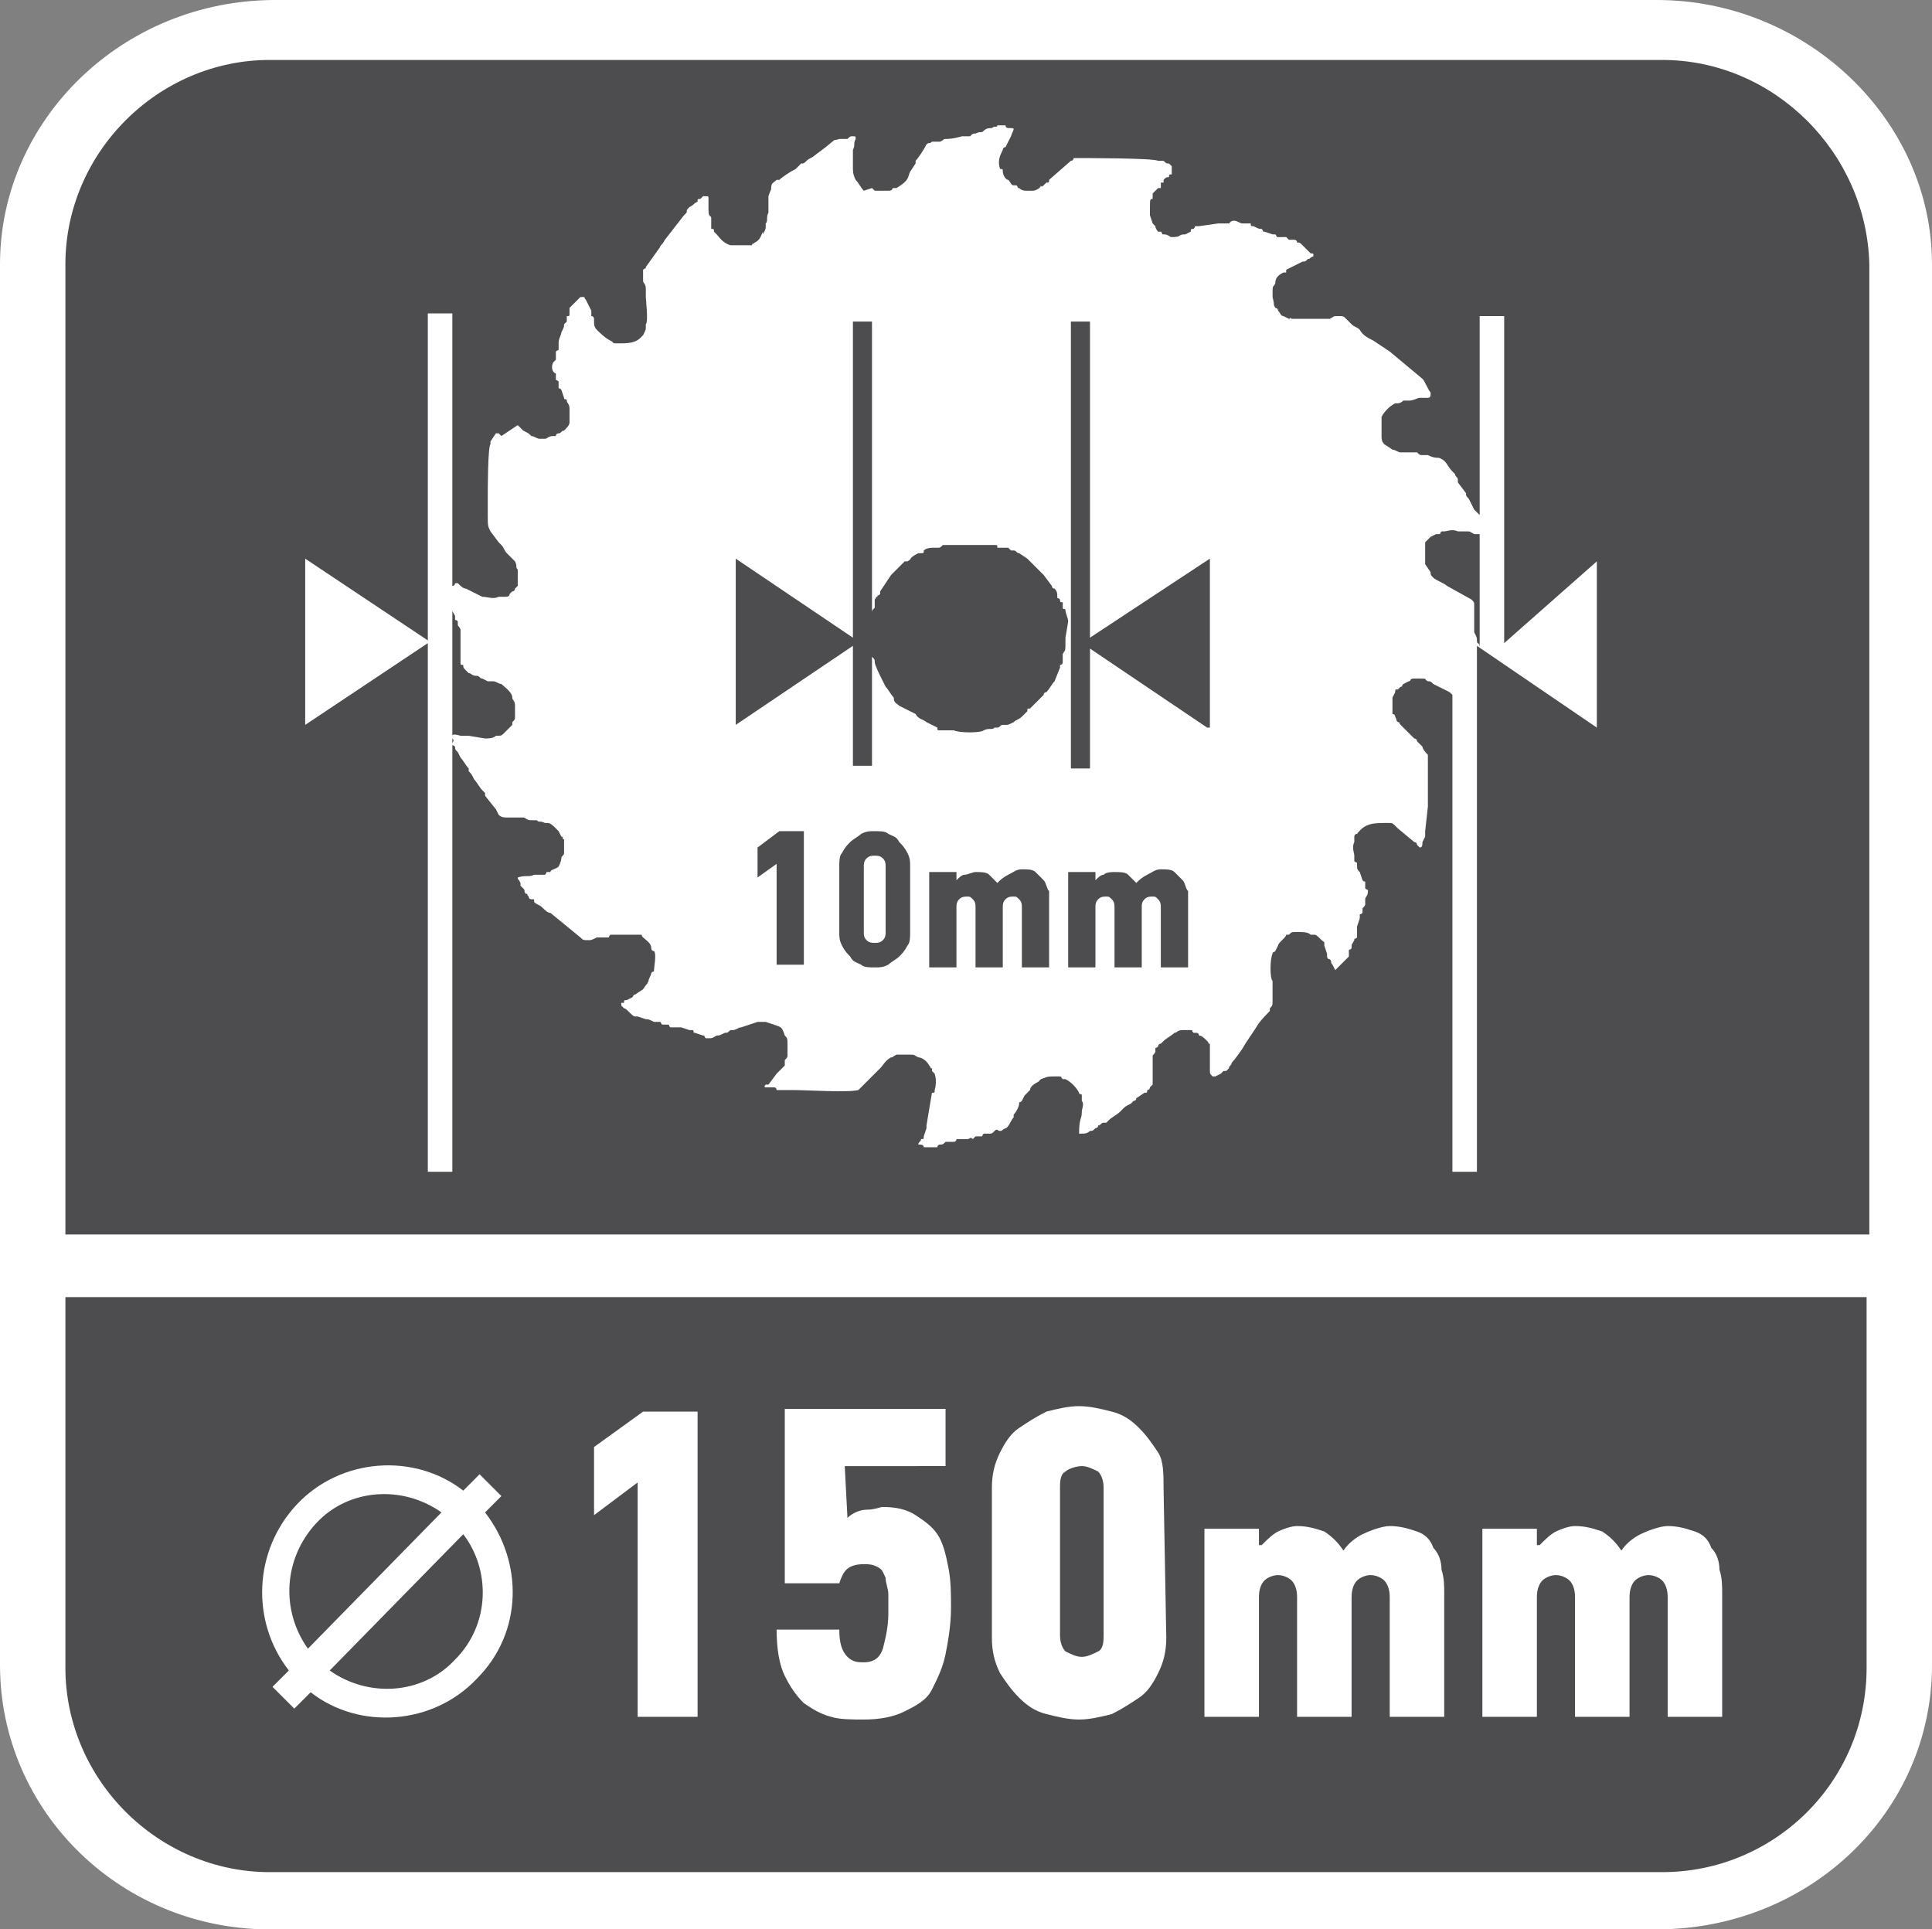
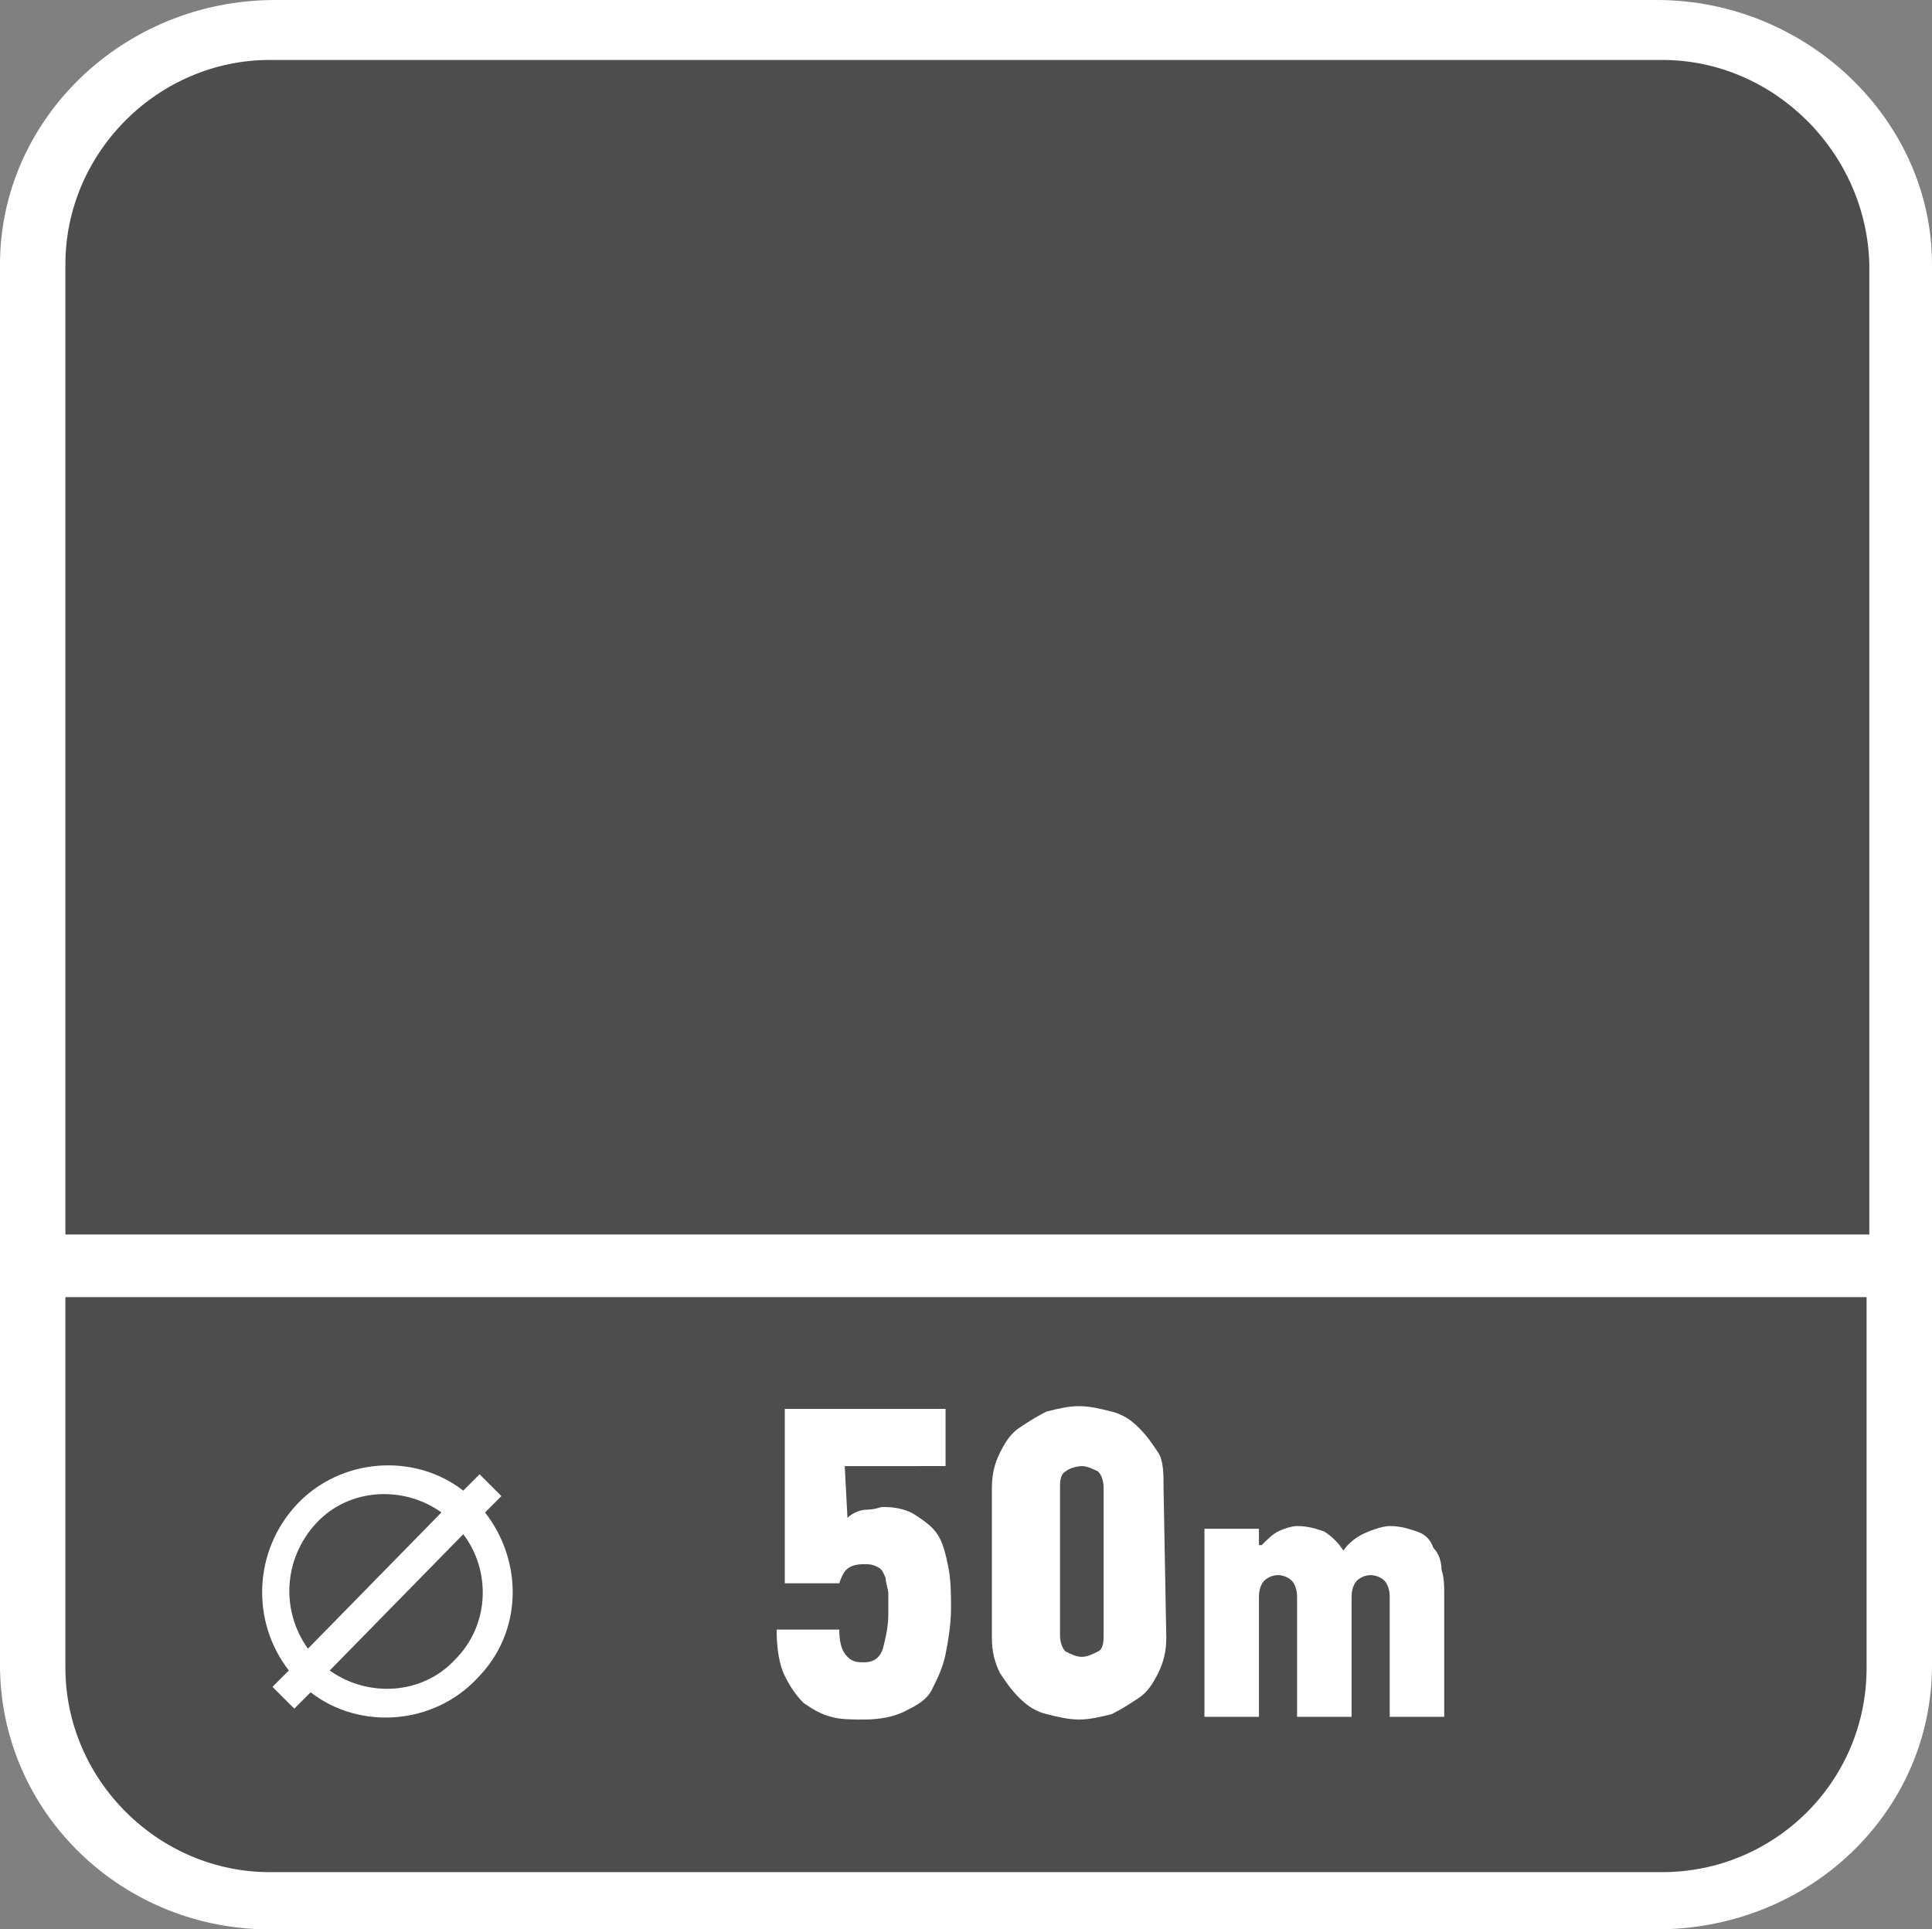
<svg xmlns="http://www.w3.org/2000/svg" version="1.1" id="Layer_1" x="0px" y="0px" width="70.9px" height="70.8px" viewBox="0 0 70.9 70.8" style="enable-background:new 0 0 70.9 70.8;" xml:space="preserve">
  <rect x="0" y="0" width="70.9" height="70.8" fill="#808080" stroke="none" />
  <style type="text/css">
	.st0{fill-rule:evenodd;clip-rule:evenodd;fill:#FFFFFF;}
	.st1{fill:#4D4D4F;}
	.st2{fill:#FFFFFF;}
</style>
  <path class="st0" d="M10.1,0h50.7c5.5,0,10.1,4.4,10.1,9.7v51.4c0,5.4-4.5,9.7-10.1,9.7H10.1C4.5,70.9,0,66.5,0,61.1V9.7  C0,4.4,4.5,0,10.1,0z" />
  <path class="st1" d="M2.4,47.6v13.6c0,4.1,3.4,7.5,7.5,7.5H61c4.1,0,7.5-3.3,7.5-7.5V47.6H2.4z" />
  <path class="st0" d="M17.8,55.5l0.6-0.6l-0.8-0.8L17,54.7c-1.8-1.4-4.5-1.2-6.1,0.5s-1.7,4.3-0.3,6.1L10,61.9l0.8,0.8l0.6-0.6  c1.8,1.4,4.5,1.2,6.1-0.5C19.2,59.9,19.2,57.3,17.8,55.5z M11.6,55.9c1.2-1.3,3.2-1.4,4.6-0.4l-4.9,5C10.3,59.1,10.4,57.2,11.6,55.9  z M16.7,60.9c-1.2,1.3-3.2,1.4-4.6,0.4l4.9-5C18,57.6,18,59.6,16.7,60.9z" />
  <g>
-     <path class="st2" d="M23.4,63v-8.6l-1.6,1.2v-2.5l1.8-1.3h2V63H23.4z" />
    <path class="st2" d="M31.1,55.7c0.2-0.2,0.5-0.3,0.7-0.3c0.3,0,0.5-0.1,0.6-0.1c0.5,0,0.9,0.1,1.2,0.3s0.6,0.4,0.8,0.7   s0.3,0.7,0.4,1.2s0.1,1,0.1,1.5c0,0.6-0.1,1.2-0.2,1.7c-0.1,0.5-0.3,0.9-0.5,1.3c-0.2,0.4-0.6,0.6-1,0.8s-0.9,0.3-1.5,0.3   c-0.4,0-0.9,0-1.2-0.1c-0.4-0.1-0.7-0.3-1-0.5c-0.3-0.3-0.5-0.6-0.7-1s-0.3-1-0.3-1.7h2.3c0,0.5,0.1,0.8,0.3,1   c0.2,0.2,0.4,0.2,0.6,0.2c0.4,0,0.6-0.2,0.7-0.5c0.1-0.4,0.2-0.8,0.2-1.3c0-0.2,0-0.5,0-0.7s-0.1-0.4-0.1-0.6   c-0.1-0.2-0.1-0.3-0.3-0.4s-0.3-0.1-0.5-0.1c-0.1,0-0.3,0-0.5,0.1s-0.3,0.3-0.4,0.6h-2v-6.4h5.9v2.1H31L31.1,55.7L31.1,55.7z" />
    <path class="st2" d="M42.8,60.1c0,0.5-0.1,0.9-0.3,1.3s-0.4,0.7-0.7,0.9s-0.6,0.4-1,0.6c-0.4,0.1-0.8,0.2-1.2,0.2s-0.8-0.1-1.2-0.2   s-0.7-0.3-1-0.6s-0.5-0.6-0.7-0.9c-0.2-0.4-0.3-0.8-0.3-1.3v-5.5c0-0.5,0.1-0.9,0.3-1.3c0.2-0.4,0.4-0.7,0.7-0.9s0.6-0.4,1-0.6   c0.4-0.1,0.8-0.2,1.2-0.2s0.8,0.1,1.2,0.2c0.4,0.1,0.7,0.3,1,0.6s0.5,0.6,0.7,0.9s0.2,0.8,0.2,1.3L42.8,60.1L42.8,60.1z M40.5,54.6   c0-0.3-0.1-0.5-0.2-0.6c-0.2-0.1-0.4-0.2-0.6-0.2c-0.2,0-0.5,0.1-0.6,0.2c-0.2,0.1-0.2,0.4-0.2,0.6V60c0,0.3,0.1,0.5,0.2,0.6   c0.2,0.1,0.4,0.2,0.6,0.2c0.2,0,0.4-0.1,0.6-0.2c0.2-0.1,0.2-0.4,0.2-0.6V54.6z" />
    <path class="st2" d="M51,56c0.4,0,0.7,0.1,1,0.2c0.3,0.1,0.5,0.3,0.6,0.6c0.2,0.2,0.3,0.5,0.3,0.8c0.1,0.3,0.1,0.6,0.1,0.9V63h-2   v-4.4c0-0.3-0.1-0.5-0.2-0.6c-0.1-0.1-0.3-0.2-0.5-0.2s-0.4,0.1-0.5,0.2c-0.1,0.1-0.2,0.3-0.2,0.6V63h-2v-4.4   c0-0.3-0.1-0.5-0.2-0.6c-0.1-0.1-0.3-0.2-0.5-0.2s-0.4,0.1-0.5,0.2c-0.1,0.1-0.2,0.3-0.2,0.6V63h-2v-6.9h2v0.6h0.1   c0.2-0.2,0.4-0.4,0.6-0.5s0.5-0.2,0.7-0.2c0.4,0,0.7,0.1,1,0.2c0.3,0.2,0.5,0.4,0.7,0.7c0.2-0.3,0.5-0.5,0.7-0.6S50.7,56,51,56z" />
-     <path class="st2" d="M61.2,56c0.4,0,0.7,0.1,1,0.2c0.3,0.1,0.5,0.3,0.6,0.6c0.2,0.2,0.3,0.5,0.3,0.8c0.1,0.3,0.1,0.6,0.1,0.9V63h-2   v-4.4c0-0.3-0.1-0.5-0.2-0.6c-0.1-0.1-0.3-0.2-0.5-0.2S60.1,57.9,60,58c-0.1,0.1-0.2,0.3-0.2,0.6V63h-2v-4.4c0-0.3-0.1-0.5-0.2-0.6   c-0.1-0.1-0.3-0.2-0.5-0.2s-0.4,0.1-0.5,0.2c-0.1,0.1-0.2,0.3-0.2,0.6V63h-2v-6.9h2v0.6h0.1c0.2-0.2,0.4-0.4,0.6-0.5   s0.5-0.2,0.7-0.2c0.4,0,0.7,0.1,1,0.2c0.3,0.2,0.5,0.4,0.7,0.7c0.2-0.3,0.5-0.5,0.7-0.6S60.9,56,61.2,56z" />
  </g>
  <path class="st1" d="M61,2.2H9.9c-4.1,0-7.5,3.4-7.5,7.5v35.6h66.2V9.7C68.5,5.6,65.1,2.2,61,2.2z" />
-   <path class="st2" d="M55.2,23.6v-12h-0.9v12.6l0,0v-0.1c0-0.1,0,0,0-0.1s0-0.1,0-0.1c0-0.1,0,0,0-0.1c0-0.3-0.1-0.1-0.1-0.3  c0-0.1,0-0.1-0.1-0.3c0-0.1,0-0.1,0-0.1c0-0.1,0-0.1,0-0.2s0,0,0-0.1v-0.1c0,0,0,0,0-0.1v-0.1c0,0,0,0,0-0.1v-0.1c0,0,0,0,0-0.1  s0-0.1-0.1-0.2l-0.9-0.5c-0.1-0.1-0.4-0.2-0.5-0.3c-0.1-0.1-0.1-0.1-0.1-0.2l-0.2-0.3c0-0.1,0-0.4,0-0.5s0,0,0-0.1c0,0,0,0,0-0.1  v-0.1c0.1-0.1,0.1-0.1,0.2-0.2l0.2-0.1c0,0,0,0,0.1,0s0,0,0.1-0.1H53c0.1,0,0.3-0.1,0.5,0c0.1,0,0.2,0,0.3,0c0.2,0,0.1,0,0.3,0.1  h0.3c0-0.1,0-0.1,0-0.1c0-0.1,0-0.1,0-0.2s0,0,0-0.1s-0.1-0.2-0.1-0.3c-0.1-0.1-0.1-0.1-0.2-0.2l0,0l0,0l0,0l-0.2-0.4  c-0.1-0.1-0.1-0.1-0.1-0.2l-0.3-0.4c0-0.1,0,0,0-0.1s-0.1-0.1-0.1-0.2l-0.1-0.1c-0.2-0.2-0.2-0.4-0.5-0.5c-0.1,0-0.2,0-0.4-0.1  c-0.1,0-0.1,0-0.2,0c-0.1,0-0.1,0-0.2-0.1c-0.1,0-0.1,0-0.2,0c0,0-0.1,0-0.2,0c-0.1,0-0.1,0-0.2,0c-0.1,0-0.2-0.1-0.3-0.1l-0.3-0.2  c-0.1-0.1-0.1-0.2-0.1-0.3c0-0.2,0-0.1,0-0.4v-0.1c0-0.1,0,0,0-0.1s0-0.1,0-0.1c0.1-0.2,0.3-0.4,0.5-0.5c0,0,0,0,0.1,0  c0,0,0.1,0,0.2-0.1c0.1,0,0.1,0,0.2,0c0.2,0,0.3-0.1,0.4-0.1h0.3c0,0,0.1,0,0.1-0.1v-0.1c-0.1-0.1-0.2-0.4-0.3-0.5l-1.2-1l0,0  l-0.6-0.4c-0.2-0.1-0.4-0.2-0.5-0.4c-0.1-0.1-0.2-0.1-0.3-0.2l-0.1-0.1l-0.1-0.1l0,0l0,0l0,0c-0.1-0.1-0.1-0.1-0.3-0.1  s-0.1,0-0.3,0.1c-0.1,0-0.3,0-0.5,0h-0.1c-0.3,0-0.4,0-0.7,0c-0.1,0-0.1,0-0.1,0c-0.1-0.1,0,0-0.1,0l-0.2-0.1  c-0.1,0-0.1-0.1-0.2-0.2c0,0,0-0.1-0.1-0.1c-0.1-0.2,0,0-0.1-0.4c0-0.5,0-0.3,0.1-0.5c0-0.2,0.1-0.3,0.3-0.4l0,0h0.1c0,0,0,0,0-0.1  l0.6-0.3c0.1,0,0.1,0,0.2-0.1c0.1,0,0,0,0.2-0.1c0-0.1,0-0.1-0.1-0.1L47.8,9c-0.1-0.1-0.1-0.1-0.2-0.1c0,0,0-0.1-0.1-0.1  s-0.1,0-0.1,0c-0.1,0-0.1,0-0.1,0s0,0-0.1-0.1c-0.1,0-0.1,0-0.1,0H47c-0.1,0-0.1,0-0.1,0c-0.1,0,0,0-0.1-0.1c-0.1,0,0,0-0.1,0  l-0.3-0.1c-0.1,0,0,0-0.1-0.1c-0.1,0-0.1,0-0.3-0.1c-0.1,0-0.1,0-0.1-0.1h-0.1c-0.1,0,0,0-0.1,0s-0.1,0-0.1,0  c-0.1,0-0.2-0.1-0.3-0.1s-0.1,0-0.2,0.1c0,0,0,0-0.1,0h-0.1c0,0,0,0-0.1,0h-0.1c-0.1,0.1,0,0,0,0l0,0l0,0L44,8.3c0,0,0,0-0.1,0  s0,0-0.1,0.1c-0.1,0-0.1,0-0.1,0.1c-0.1,0.1,0,0,0,0l-0.2,0.1c-0.3,0-0.1,0.1-0.5,0.1c-0.1,0-0.1-0.1-0.3-0.1c-0.1,0,0,0-0.1-0.1  h-0.1c0,0-0.1-0.1-0.1-0.2l0,0l-0.1-0.1l0,0l-0.1-0.3V7.7c0-0.4,0-0.4,0.1-0.4V7.1L42.4,7l0.1-0.1h0.1V6.7c0,0,0,0,0.1,0l0,0  c0,0,0,0,0-0.1c0.1-0.1,0.1-0.1,0.2-0.1c0-0.1,0-0.1,0.1-0.1l0-0.2V6.1c0,0,0,0-0.1-0.1c-0.1,0-0.1,0-0.2-0.1c0,0,0,0-0.1,0  c0,0,0,0-0.1,0c-0.2-0.1-2.7-0.1-3.1-0.1c0,0,0,0.1-0.1,0.1l-0.8,0.7c0,0.1,0,0.1-0.1,0.1l-0.1,0.1c-0.1,0.1-0.1,0-0.1,0  C38.2,6.9,38,7,37.9,7h-0.2c-0.1,0-0.2,0-0.3-0.1c-0.1,0,0,0-0.1-0.1h-0.1c-0.1,0-0.1-0.1-0.2-0.2c-0.1,0-0.2-0.2-0.2-0.3  c0-0.1,0-0.1-0.1-0.1c-0.1-0.3,0-0.5,0.1-0.7c0-0.1,0.1-0.1,0.1-0.1L37.1,5c0.1-0.3,0.2-0.3-0.1-0.3c0,0-0.1,0-0.1-0.1h-0.3  c0,0.1-0.1,0-0.2,0.1c-0.1,0-0.2,0-0.3,0.1s-0.1,0-0.3,0.1c-0.1,0-0.1,0-0.2,0.1c-0.1,0,0,0-0.1,0s-0.1,0-0.1,0c-0.1,0-0.1,0-0.1,0  S35,5.1,34.7,5.1c-0.1,0,0,0-0.2,0.1c-0.1,0-0.1,0-0.1,0c-0.1,0-0.1,0-0.1,0h-0.1c-0.1,0.1-0.1,0-0.2,0.1c-0.1,0.2-0.3,0.5-0.4,0.6  V6l-0.2,0.3c-0.1,0.2,0,0.3-0.5,0.6c-0.1,0,0,0-0.1,0s0,0.1-0.2,0.1c-0.1,0-0.4,0-0.5,0c0,0,0,0-0.1-0.1L31.7,7  c-0.1-0.1-0.2-0.3-0.3-0.4c-0.1-0.2-0.1-0.3-0.1-0.5c0-0.1,0-0.2,0-0.3c0-0.1,0-0.1,0-0.3c0.1-0.2,0-0.2,0.1-0.4l0,0  c0-0.1,0-0.1-0.1-0.1s-0.1,0-0.2,0.1c-0.1,0-0.1,0-0.3,0c-0.3,0.1,0-0.1-0.5,0.3l-0.4,0.3c-0.1,0.1-0.2,0.1-0.3,0.2  C29.5,6,29.5,6,29.4,6l-0.2,0.2c-0.2,0.1-0.5,0.3-0.6,0.4c-0.1,0,0,0-0.1,0c-0.1,0.1-0.2,0.1-0.2,0.3c0,0.1,0,0-0.1,0.3  c0,0.1,0,0.1,0,0.3s0,0.1,0,0.3c-0.1,0.2,0,0.3-0.1,0.4c0,0.1,0,0.1,0,0.1c0,0.1,0,0.1-0.1,0.3l0-0.1c-0.1,0.2-0.1,0.3-0.3,0.4l0,0  c-0.1,0.1-0.1,0-0.1,0.1c-0.1,0-0.1,0-0.3,0c-0.1,0-0.2,0-0.3,0c-0.1,0,0,0-0.1,0h-0.1c-0.3-0.1-0.4-0.3-0.5-0.4l-0.1-0.1  c0-0.1,0-0.1-0.1-0.1c0-0.1,0-0.2,0-0.4c0-0.1-0.1,0-0.1-0.3V7.3c0-0.1,0-0.1-0.1-0.1c0,0,0,0-0.1,0c0,0,0,0-0.1,0.1  c-0.1,0-0.1,0-0.1,0.1c-0.2,0.1-0.1,0.1-0.3,0.2l0,0c-0.1,0.1-0.1,0.1-0.1,0.2c0,0,0,0-0.1,0.1l-0.7,0.9c-0.1,0.2-0.1,0.1-0.2,0.3  l-0.5,0.7c0,0.1,0,0-0.1,0.1v0.4c0,0.1,0.1,0.1,0.1,0.3c0,0.1,0,0.2,0,0.3s0.1,0.9,0,1V12c0,0.1,0,0.1-0.1,0.3l-0.1,0.1  c-0.2,0.2-0.5,0.2-0.8,0.2s-0.1,0-0.3-0.1c-0.2-0.1-0.4-0.3-0.5-0.4c-0.1-0.1-0.1-0.2-0.1-0.3c0,0,0,0,0-0.1c0,0,0-0.1-0.1-0.1  c0,0,0,0,0-0.1c0,0,0,0,0-0.1L21.5,11c-0.1-0.1,0-0.1-0.1-0.1h-0.1l0,0l0,0c-0.1,0.1-0.3,0.3-0.4,0.4c0,0.1,0,0.1,0,0.1v0.1  c0,0.1,0,0.1-0.1,0.1c0,0.1,0,0,0,0.1v0.1c0,0,0,0-0.1,0.1c0,0.1,0,0.1-0.1,0.3c0,0.1-0.1,0.2-0.1,0.4c0,0.1,0,0,0,0.1v0.1  c0,0.1,0,0-0.1,0.1c0,0.1,0,0.1,0,0.1v0.1c0,0.1,0,0,0,0.1c0,0,0,0-0.1,0.1c-0.1,0.2,0,0.4,0.1,0.4v0.1c0,0.1,0,0.1,0,0.1  c0,0.1,0,0,0.1,0.1c0,0,0,0,0,0.1v0.1c0,0.1,0,0,0.1,0.1l0.1,0.3c0,0.1,0.1,0,0.1,0.1s0.1,0.1,0.1,0.3c0,0.1,0,0.3,0,0.4  c0,0.1,0,0.1,0,0.1c0,0.1-0.1,0.2-0.2,0.3c-0.1,0-0.1,0.1-0.2,0.1c0,0-0.1,0-0.1,0.1c-0.1,0,0,0-0.1,0c-0.2,0-0.2,0.1-0.3,0.1  c-0.1,0-0.1,0-0.1,0c-0.1,0-0.1,0-0.1,0c-0.1,0-0.2-0.1-0.3-0.1c-0.1-0.1-0.1-0.1-0.3-0.2L19,15.6l0,0L18.4,16l-0.1-0.1  c0,0,0,0-0.1,0l0,0l0,0L18,16.2c0,0.1,0,0.1,0,0.1c-0.1,0.1-0.1,1.7-0.1,1.9v0.7c0,0.4,0,0.4,0.1,0.6l0.3,0.4l0.1,0.1  c0.1,0.1,0.1,0.2,0.2,0.3l0.1,0.1l0,0l0,0l0.2,0.2c0.1,0.2,0,0.2,0.1,0.3c0,0.1,0,0.3,0,0.4l0,0.2l-0.1,0.1c0,0,0,0.1-0.1,0.1  l-0.1,0.1c0,0.1-0.1,0.1-0.2,0.1s-0.1,0-0.1,0h-0.1c-0.2,0.1-0.4,0-0.6,0l-0.6-0.3c-0.1,0-0.2-0.1-0.3-0.2c0,0,0,0-0.1,0  c0,0,0,0.1-0.1,0.1v-10h-0.9v12l-4.5-3v6.1l4.5-3V43h0.9V22.3l0,0c0,0.2,0,0.1,0.1,0.3v0.1c0,0.1,0,0,0.1,0.1v0.1c0,0.1,0,0,0.1,0.2  c0,0.1,0,0,0,0.1s0,0.1,0,0.1v0.1v0.1c0,0,0,0,0,0.1v0.1c0,0.1,0,0,0,0.1v0.1c0,0.1,0,0.1,0,0.1c0,0.1,0,0.1,0,0.1v0.1  c0,0.1,0,0.1,0,0.1c0,0.1,0,0.1,0.1,0.1c0,0.1,0,0.1,0.1,0.2l0.1,0.1c0.1,0,0.1,0.1,0.3,0.1c0.1,0,0.1,0.1,0.2,0.1l0.2,0.1H18  c0,0,0,0,0.1,0s0.2,0.1,0.3,0.1c0.1,0.1,0.4,0.3,0.4,0.5c0,0.1,0.1,0.1,0.1,0.3v0.3c0,0.1,0,0.1,0,0.1c0,0.1,0,0.1-0.1,0.2  c0,0,0,0,0,0.1c-0.1,0.1-0.2,0.2-0.3,0.3C18.4,27,18.4,27,18.2,27c-0.1,0.1-0.3,0.1-0.4,0.1L17.2,27c-0.1,0-0.1,0-0.3,0  c0,0-0.3-0.1-0.3,0l0,0l0,0c0,0.1,0,0.1,0,0.1c0.1,0.1,0,0.1,0,0.2s0,0,0.1,0.1c0,0.1,0,0.1,0.1,0.2l0.1,0.2  c0.1,0.1,0.2,0.3,0.3,0.4v0.1c0.1,0.1,0.1,0.1,0.2,0.3c0.1,0.1,0.2,0.3,0.3,0.4l0.1,0.1c0,0,0,0,0,0.1l0,0l0.4,0.5l0,0l0.1,0.2  c0.1,0.1,0.2,0.1,0.4,0.1c0.1,0,0.1,0,0.3,0c0.1,0,0.1,0,0.2,0s0.1,0.1,0.3,0.1c0.1,0,0.1,0,0.2,0c0.1,0.1,0.1,0,0.3,0.1  c0,0,0,0,0.1,0s0.2,0.1,0.3,0.2l0.1,0.1l0.1,0.2c0.1,0,0,0.1,0.1,0.1c0,0.1,0,0.4,0,0.5s-0.1,0.1-0.1,0.2s-0.1,0.3-0.1,0.3l0,0l0,0  c-0.1,0.1-0.3,0.1-0.3,0.2c-0.1,0-0.1,0-0.1,0c-0.1,0,0,0-0.1,0.1h-0.1c-0.3,0-0.1,0-0.3,0c-0.2,0.1-0.3,0-0.6,0.1  c0,0.1,0,0,0.1,0.2c0,0,0,0,0,0.1l0.1,0.1c0.1,0.1,0,0.1,0.1,0.2c0.1,0,0,0,0.1,0.1c0,0,0,0.1,0.1,0.1c0,0,0,0,0.1,0l0,0v0.1  c0.1,0.1,0.2,0.1,0.3,0.2l0,0l0,0c0.1,0.1,0.2,0.2,0.3,0.2l1.1,0.9c0.1,0.1,0.1,0.1,0.3,0.1c0.1,0,0.1,0,0.3-0.1h0.4  c0.1,0,0,0,0.1-0.1c0,0,0.9,0,1,0s0,0,0.1,0s0,0,0.1,0.1s0.3,0.2,0.3,0.4c0,0,0,0.1,0.1,0.1c0.1,0.1,0,0.6,0,0.7c0,0.1,0,0-0.1,0.1  c0,0.1-0.1,0.2-0.1,0.3c-0.1,0.2,0,0-0.2,0.3c-0.1,0,0,0,0,0l-0.3,0.2c-0.1,0,0,0-0.1,0.1L23,36.7c-0.1,0-0.1,0-0.1,0.1  c0,0,0,0-0.1,0v0.1c0,0,0,0,0.1,0.1c0.1,0,0.3,0.3,0.4,0.3s0.1,0,0.1,0l0.3,0.1c0.1,0,0.1,0,0.3,0.1c0.1,0,0,0,0.1,0s0.1,0,0.1,0  c0.1,0,0,0,0.1,0.1c0.1,0,0,0,0.1,0s0.1,0,0.1,0c0.1,0,0,0,0.1,0.1H25l0.3,0.1l0,0h0.1c0.1,0,0,0.1,0.1,0.1l0.3,0.1  c0.1,0,0,0,0.1,0.1c0.3,0,0.2,0,0.4-0.1c0.1,0,0.1,0,0.3-0.1c0.1,0,0.1,0,0.2-0.1c0,0,0,0,0.1,0s0.2-0.1,0.3-0.1l0.3-0.1l0,0  l0.3-0.1h0.3l0.3,0.1c0.3,0.1,0.3,0.1,0.4,0.4c0.1,0.1,0.1,0.1,0.1,0.4c0,0.1,0,0.2,0,0.3s0,0.1-0.1,0.2c0,0.1,0,0,0,0.1  c0,0,0,0,0,0.1c-0.1,0.1-0.2,0.2-0.3,0.3l-0.3,0.4l0,0l0,0l0,0h-0.1c-0.1,0.1,0,0.1,0,0.1l0,0c0,0,0,0,0.1,0h0.2  c0.1,0,0.1,0.1,0.1,0.1h0.1c0.1,0,0.4,0,0.5,0c0.5,0,2,0.1,2.4,0l0.8-0.8c0.1-0.1,0.2-0.3,0.4-0.4c0.1,0,0,0,0.2-0.1  c0.2,0,0,0,0.4,0c0.3,0,0.2,0,0.4,0.1c0.1,0,0.3,0.1,0.4,0.3l0,0c0.1,0.1,0,0.1,0.1,0.1v0.1l0.1,0.1c0.1,0.3,0,0.6,0,0.6  c0,0.1,0,0.1-0.1,0.1L34,41.3v0.1l-0.1,0.3c0,0.1,0,0.1-0.1,0.1c0,0.1-0.1,0.1-0.1,0.2c0.1,0,0.2,0,0.2,0.1h0.5  c0-0.1,0.1-0.1,0.1-0.1c0.1,0,0.1,0,0.2-0.1c0.1,0,0.1,0,0.1,0c0.1,0,0.1,0,0.2,0c0.1,0,0.1-0.1,0.1-0.1s0,0,0.1,0h0.1  c0.1,0,0.1,0,0.2,0c0.1,0,0.1-0.1,0.2,0l0.1-0.1c0.1,0,0.1,0,0.2,0c0.1,0,0,0,0.1-0.1h0.1c0,0,0,0,0.1,0s0.1,0,0.2-0.1  c0.1-0.1,0.1,0,0.2,0c0.1,0,0,0,0.2-0.1c0.1,0,0.2-0.3,0.3-0.4c0,0,0,0,0-0.1c0.1-0.1,0.2-0.3,0.2-0.4c0-0.1,0,0,0.1-0.1l0.1-0.2  c0.1-0.1,0.1-0.1,0.2-0.2c0-0.1,0.1-0.2,0.3-0.3l0.1-0.1c0.3-0.1,0.2-0.1,0.6-0.1c0.2,0,0.1,0,0.2,0.1c0,0,0,0,0.1,0  c0.2,0.1,0.4,0.3,0.5,0.5c0,0.1,0.1,0,0.1,0.1v0.2c0.1,0.1,0,0.3,0,0.4c0,0.3-0.1,0.2-0.1,0.8c0.1,0,0,0,0.1,0s0.2,0,0.3-0.1  c0.1,0,0.1,0,0.2-0.1l0,0c0,0,0.1,0,0.1-0.1c0.1,0,0.1-0.1,0.2-0.1l0,0h0.1c0,0,0,0,0.1-0.1s0.3-0.2,0.4-0.3l0,0l0.1-0.1l0,0  c0.1-0.1,0.1-0.1,0.3-0.2l0.1-0.1c0,0,0.1,0,0.1-0.1l0.3-0.2l0,0c0.1,0,0.1,0,0.1-0.1c0,0,0.1,0,0.1-0.1c0,0,0,0,0.1-0.1  c0-0.1,0-0.1,0-0.1c0-0.1,0-0.2,0-0.3s0,0,0-0.1v-0.2V39c0,0,0,0,0-0.1c0-0.3,0-0.1,0.1-0.3c0-0.1,0-0.1,0-0.1c0-0.1,0,0,0.1-0.1  l0,0c0,0,0-0.1,0.1-0.1l0.1-0.1c0.1-0.1,0.3-0.2,0.4-0.3c0.1,0,0.1-0.1,0.3-0.1h0.3c0.1,0,0,0,0.1,0.1h0.1c0,0,0.1,0,0.1,0.1l0,0  c0.1,0,0.2,0.1,0.3,0.2c0.1,0.1,0,0.1,0.1,0.1c0,0,0,0,0,0.1s0,0.1,0,0.1c0,0.1,0,0,0,0.1s0,0.2,0,0.3s0,0,0,0.1s0,0.2,0,0.3  s0,0.1,0.1,0.2l0,0l0,0c0.1,0,0,0,0.1,0l0.2-0.1c0,0,0,0,0.1-0.1H45l0,0c0,0,0,0,0.1-0.1c0-0.1,0.1-0.1,0.1-0.2  c0.1-0.1,0.4-0.5,0.5-0.7l0.4-0.6c0.1-0.2,0.4-0.5,0.5-0.6c0,0,0,0,0-0.1c0.1-0.1,0.1-0.1,0.1-0.3c0-0.1,0-0.1,0-0.2  c0-0.2,0-0.4,0-0.5c-0.1-0.1-0.1-0.8,0-1c0-0.1,0,0,0.1-0.1l0.1-0.2c0-0.1,0.3-0.3,0.3-0.4h0.1c0.1-0.1,0.1-0.1,0.3-0.1  s0.4,0,0.5,0.1c0.1,0,0,0,0.1,0s0.1,0,0.3,0.2c0.1,0.1,0.1,0,0.1,0.2l0,0l0.1,0.3c0,0.1,0,0.1,0,0.1s0,0.1,0.1,0.1  c0.1,0.1,0,0.1,0.1,0.2l0.1,0.2l0.4-0.4c0.1-0.1,0,0,0.1-0.1c0-0.1,0,0,0-0.1s0-0.1,0-0.1c0-0.1,0,0,0.1-0.1c0-0.2,0-0.1,0.1-0.3  c0-0.1,0,0,0.1-0.1c0-0.1,0-0.1,0-0.1c0-0.1,0,0,0-0.1s0-0.1,0-0.1c0-0.1,0-0.1,0-0.1l0.1-0.3c0-0.1,0-0.1,0-0.1c0-0.1,0,0,0.1-0.1  c0-0.3,0-0.1,0.1-0.3c0-0.1,0,0,0-0.1V33c0-0.1,0.1-0.1,0.1-0.3c0-0.1,0,0-0.1-0.1c0-0.1,0-0.1,0-0.1l0,0v-0.1c0-0.1,0,0-0.1-0.1  L49.9,32c-0.1-0.1-0.1-0.1-0.1-0.3c0-0.1,0,0-0.1-0.1c0,0,0,0,0-0.1v-0.1c0-0.1-0.1-0.3,0-0.5v-0.2c0,0,0-0.1,0.1-0.1l0,0  c0.3-0.4,0.6-0.4,1.1-0.4c0.1,0,0,0,0.1,0s0.1,0,0.3,0.2l0.6,0.5c0,0,0.1,0,0.1,0.1l0.1,0.1c0.1,0,0.1-0.1,0.1-0.2l0.1-0.2v-0.2  l0.1-0.9c0-0.1,0-1.8,0-1.9c0,0-0.2-0.2-0.2-0.3L52,27.2c0-0.1-0.1-0.1-0.1-0.1l-0.5-0.5c-0.1-0.1,0-0.1-0.1-0.1  c-0.1-0.1,0,0-0.1-0.2c0-0.1-0.1-0.1-0.1-0.1c0-0.1,0-0.4,0-0.5c0,0,0,0,0-0.1c0.1-0.2,0,0,0.1-0.2c0-0.1,0-0.1,0.1-0.1l0.1-0.1  c0.1,0,0,0,0.1-0.1l0.2-0.1c0.1,0,0-0.1,0.2-0.1c0.6,0,0.3,0,0.5,0.1c0.1,0,0.1,0,0.2,0.1l0.6,0.3l0.1,0.1V43h0.9V23.7l4.4,3v-6.1  L55.2,23.6z M39.1,23.4c0,0.6,0,0.4-0.1,0.6c0,0.1,0,0.1,0,0.2s0,0,0,0.1s-0.1,0.1-0.1,0.1v0.1L38.7,25c-0.1,0.1-0.2,0.3-0.3,0.4  c0,0-0.1,0-0.1,0.1l-0.2,0.2L38,25.8L37.8,26c-0.1,0-0.1,0-0.1,0.1c-0.1,0.1-0.1,0.1-0.2,0.2c-0.1,0.1-0.2,0.1-0.3,0.2  c-0.2,0.1-0.2,0.1-0.3,0.1s-0.1,0-0.1,0c-0.1,0-0.1,0.1-0.2,0.1c-0.1,0,0,0-0.1,0c-0.1,0.1-0.2,0-0.4,0.1c-0.1,0.1-0.9,0.1-1.1,0  h-0.3l0,0l0,0c-0.1,0-0.1,0-0.2,0c-0.1,0-0.1,0-0.1-0.1L34,26.5c-0.1-0.1-0.3-0.1-0.4-0.3L33,25.9l0,0l0,0c-0.1-0.1-0.2-0.1-0.2-0.3  l0,0c-0.1-0.1-0.2-0.3-0.3-0.4l-0.2-0.4c0,0-0.2-0.4-0.2-0.5s0-0.1-0.1-0.2c0,0,0-0.1,0-0.2v4.2h-0.7v-4.4L27,26.6v-6.1l4.3,2.9  V11.8H32v10.9l0,0c0-0.1,0-0.1,0-0.2s0-0.1,0.1-0.2c0-0.1,0-0.1,0-0.2s0-0.1,0-0.1c0.1-0.1,0-0.1,0.1-0.1c0-0.1,0,0,0.1-0.1v-0.1  l0.4-0.6l0.4-0.4l0.1-0.1h0.1c0.2-0.1,0-0.1,0.4-0.3l0,0h0.1l0,0c0.1,0,0.1,0,0.1-0.1c0.1-0.1,0.3-0.1,0.3-0.1s0,0,0.1,0h0.1  c0.1,0,0.1,0,0.2-0.1h0.2c0.1,0,0.1,0,0.2,0c0.1,0,0.8,0,1,0c0.1,0,0.1,0,0.1,0c0.1,0,0.1,0,0.2,0c0.1,0,0.1,0,0.2,0  c0.1,0,0.1,0,0.1,0.1c0.1,0,0.1,0,0.2,0c0,0,0,0,0.1,0s0,0,0.1,0l0.1,0.1c0,0,0,0,0.1,0s0.1,0.1,0.2,0.1l0.3,0.2  c0.2,0.2,0.4,0.4,0.6,0.6l0.3,0.4c0,0,0,0.1,0.1,0.1c0.1,0.1,0.1,0.2,0.1,0.3c0,0.1,0,0,0.1,0.1c0,0.1,0,0.1,0.1,0.1v0.2  c0,0.1,0.1,0,0.1,0.1s0.1,0.3,0.1,0.4L39.1,23.4L39.1,23.4z M44.3,26.7L40,23.8v4.4h-0.7V11.8H40v11.6l4.4-2.9v6.2H44.3z" />
  <g>
-     <path class="st1" d="M28.5,35.4v-3.7l-0.7,0.5v-1.1l0.8-0.6h0.9v4.9H28.5z" />
    <path class="st1" d="M33.4,34.2c0,0.2,0,0.4-0.1,0.5c-0.1,0.2-0.2,0.3-0.3,0.4c-0.1,0.1-0.3,0.2-0.4,0.3c-0.2,0.1-0.3,0.1-0.5,0.1   s-0.4,0-0.5-0.1c-0.2-0.1-0.3-0.1-0.4-0.3c-0.1-0.1-0.2-0.2-0.3-0.4s-0.1-0.3-0.1-0.5v-2.4c0-0.2,0-0.4,0.1-0.5   c0.1-0.2,0.2-0.3,0.3-0.4c0.1-0.1,0.3-0.2,0.4-0.3c0.2-0.1,0.3-0.1,0.5-0.1s0.4,0,0.5,0.1c0.2,0.1,0.3,0.1,0.4,0.3   c0.1,0.1,0.2,0.2,0.3,0.4c0.1,0.2,0.1,0.3,0.1,0.5V34.2z M32.5,31.8c0-0.1,0-0.2-0.1-0.3c-0.1-0.1-0.2-0.1-0.3-0.1s-0.2,0-0.3,0.1   c-0.1,0.1-0.1,0.2-0.1,0.3v2.4c0,0.1,0,0.2,0.1,0.3s0.2,0.1,0.3,0.1s0.2,0,0.3-0.1s0.1-0.2,0.1-0.3V31.8z" />
    <path class="st1" d="M37.5,31.9c0.2,0,0.4,0,0.5,0.1c0.1,0.1,0.2,0.2,0.3,0.3s0.1,0.3,0.2,0.4c0,0.1,0,0.3,0,0.5v2.3h-1v-2.2   c0-0.1,0-0.2-0.1-0.3s-0.1-0.1-0.2-0.1c-0.1,0-0.2,0-0.3,0.1s-0.1,0.2-0.1,0.3v2.2h-1v-2.2c0-0.1,0-0.2-0.1-0.3s-0.1-0.1-0.2-0.1   c-0.1,0-0.2,0-0.3,0.1s-0.1,0.2-0.1,0.3v2.2h-1V32h1v0.3l0,0c0.1-0.1,0.2-0.2,0.3-0.2s0.3-0.1,0.4-0.1c0.2,0,0.4,0,0.5,0.1   c0.1,0.1,0.2,0.2,0.3,0.3c0.1-0.1,0.2-0.2,0.4-0.3S37.3,31.9,37.5,31.9z" />
    <path class="st1" d="M42.6,31.9c0.2,0,0.4,0,0.5,0.1c0.1,0.1,0.2,0.2,0.3,0.3s0.1,0.3,0.2,0.4c0,0.1,0,0.3,0,0.5v2.3h-1v-2.2   c0-0.1,0-0.2-0.1-0.3s-0.1-0.1-0.2-0.1c-0.1,0-0.2,0-0.3,0.1s-0.1,0.2-0.1,0.3v2.2h-1v-2.2c0-0.1,0-0.2-0.1-0.3s-0.1-0.1-0.2-0.1   c-0.1,0-0.2,0-0.3,0.1s-0.1,0.2-0.1,0.3v2.2h-1V32h1v0.3l0,0c0.1-0.1,0.2-0.2,0.3-0.2c0.1-0.1,0.3-0.1,0.4-0.1c0.2,0,0.4,0,0.5,0.1   c0.1,0.1,0.2,0.2,0.3,0.3c0.1-0.1,0.2-0.2,0.4-0.3S42.4,31.9,42.6,31.9z" />
  </g>
</svg>